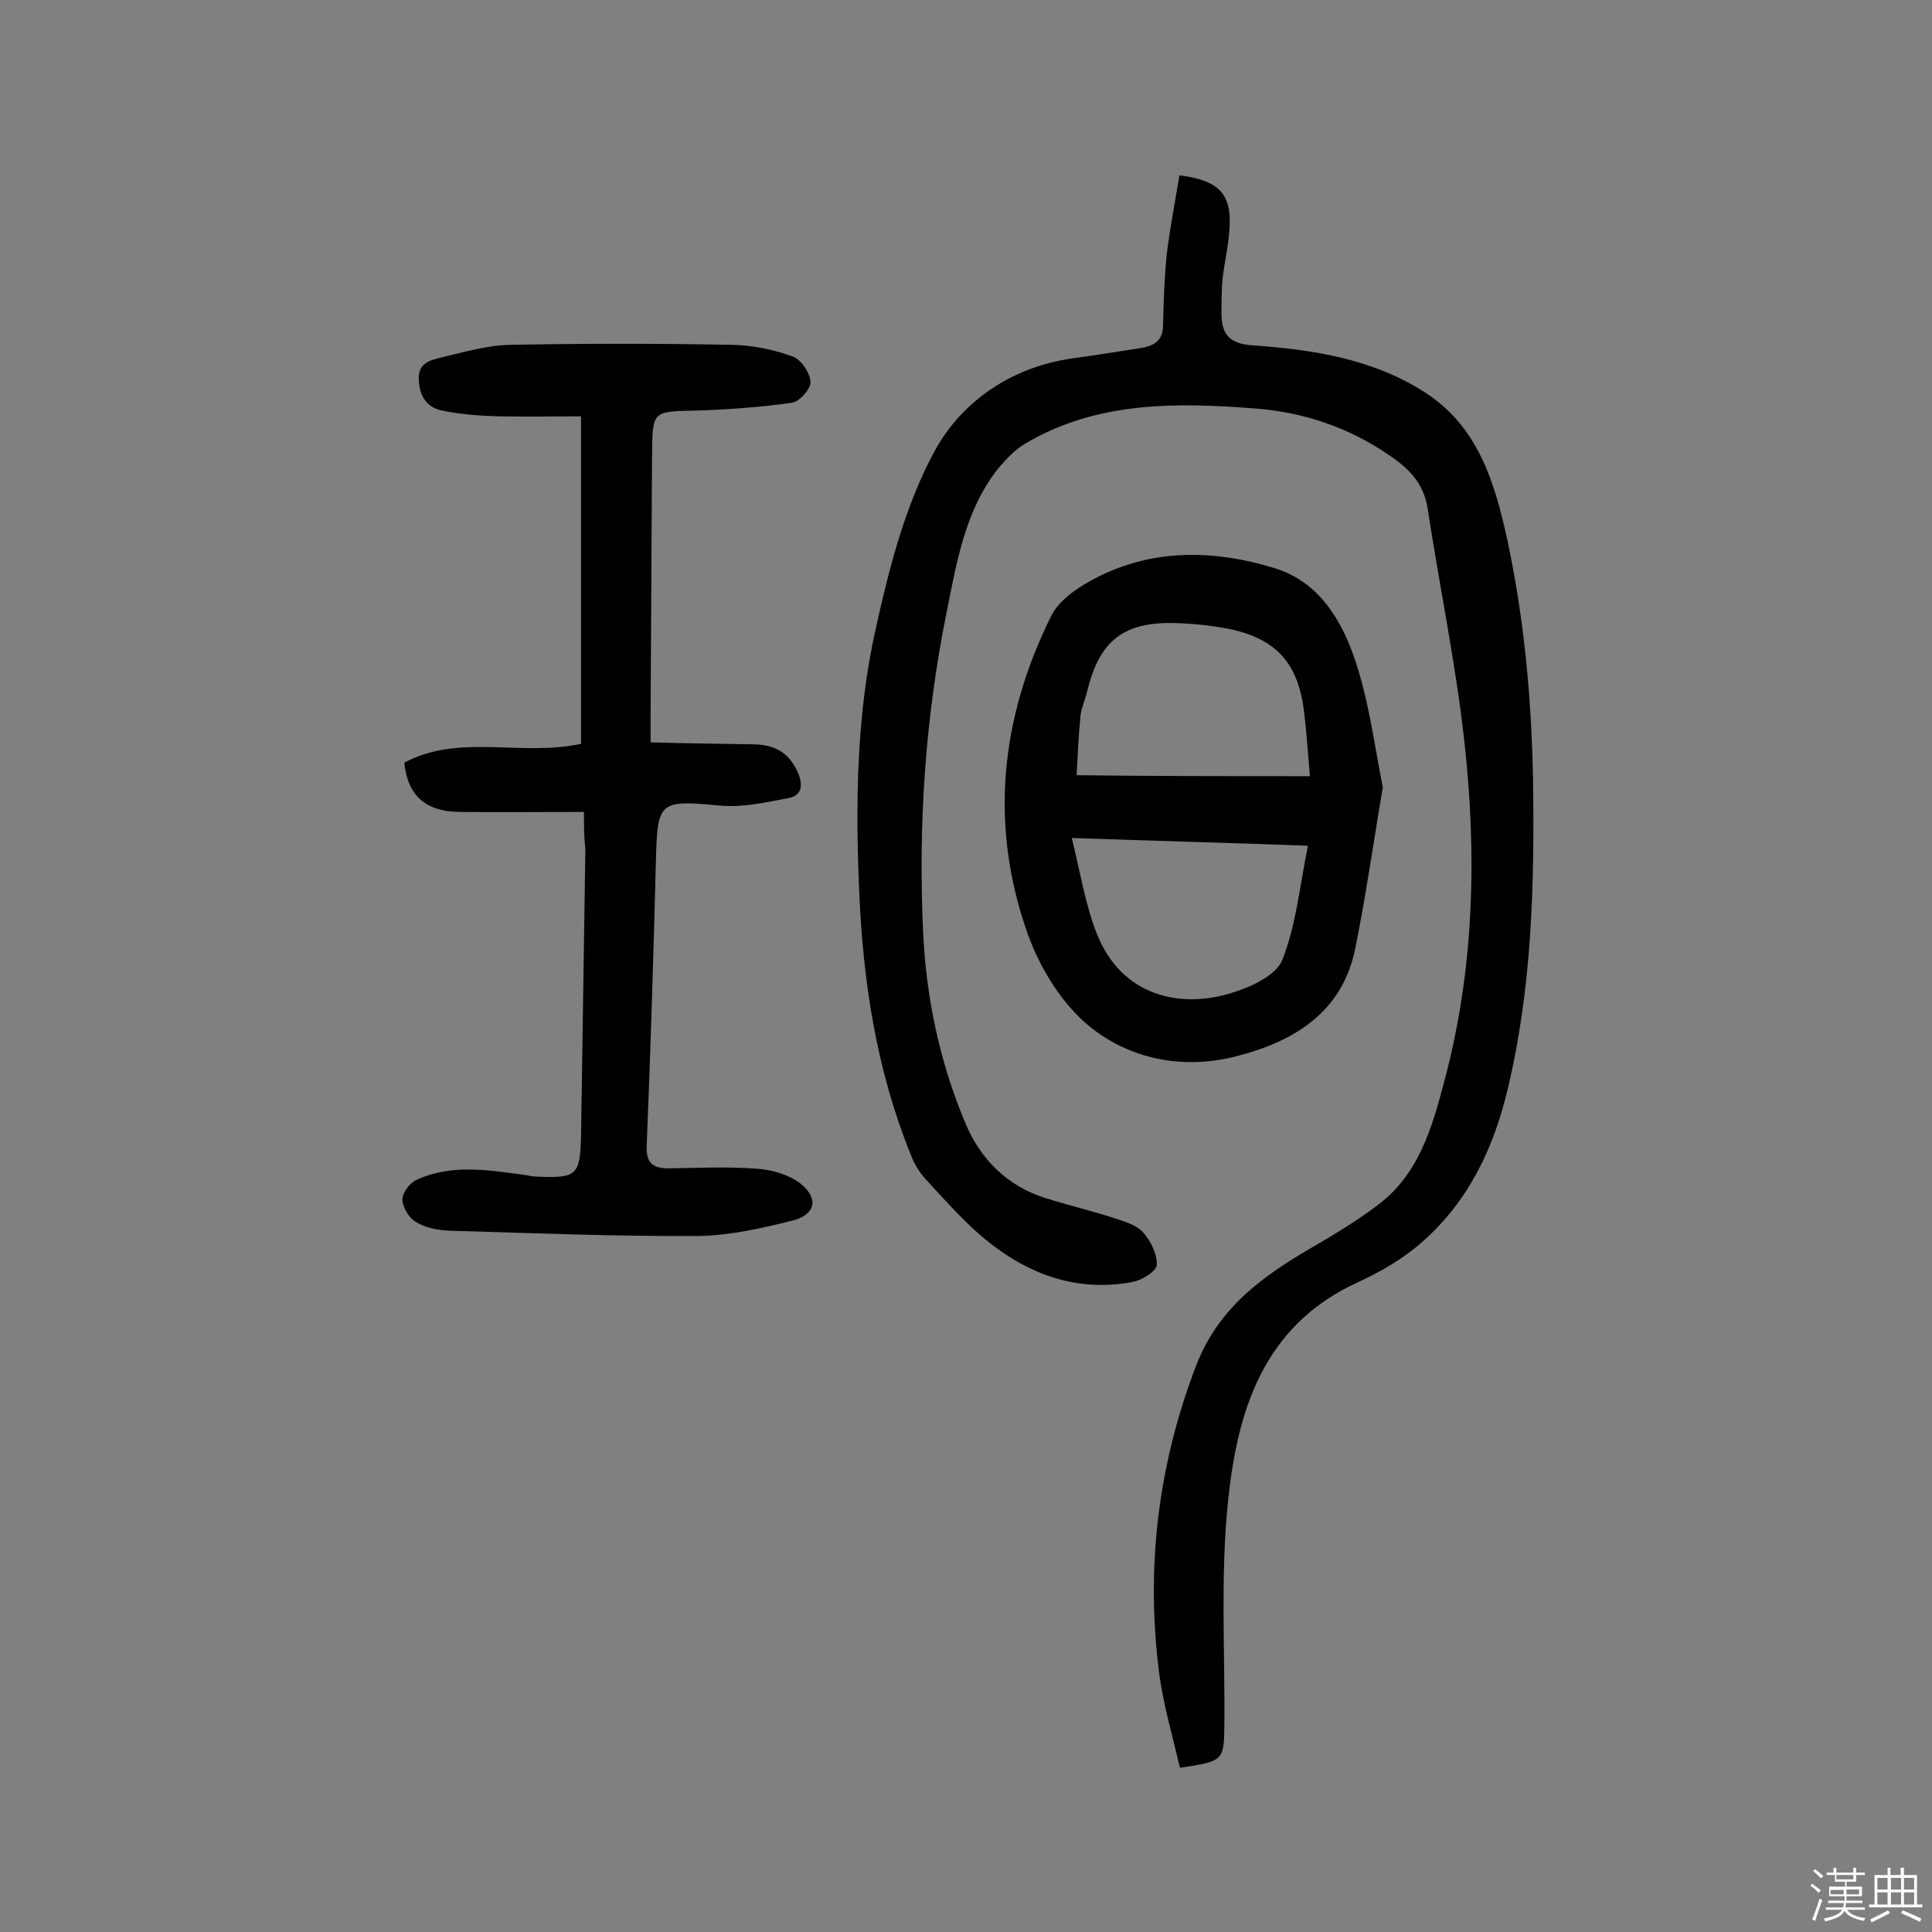
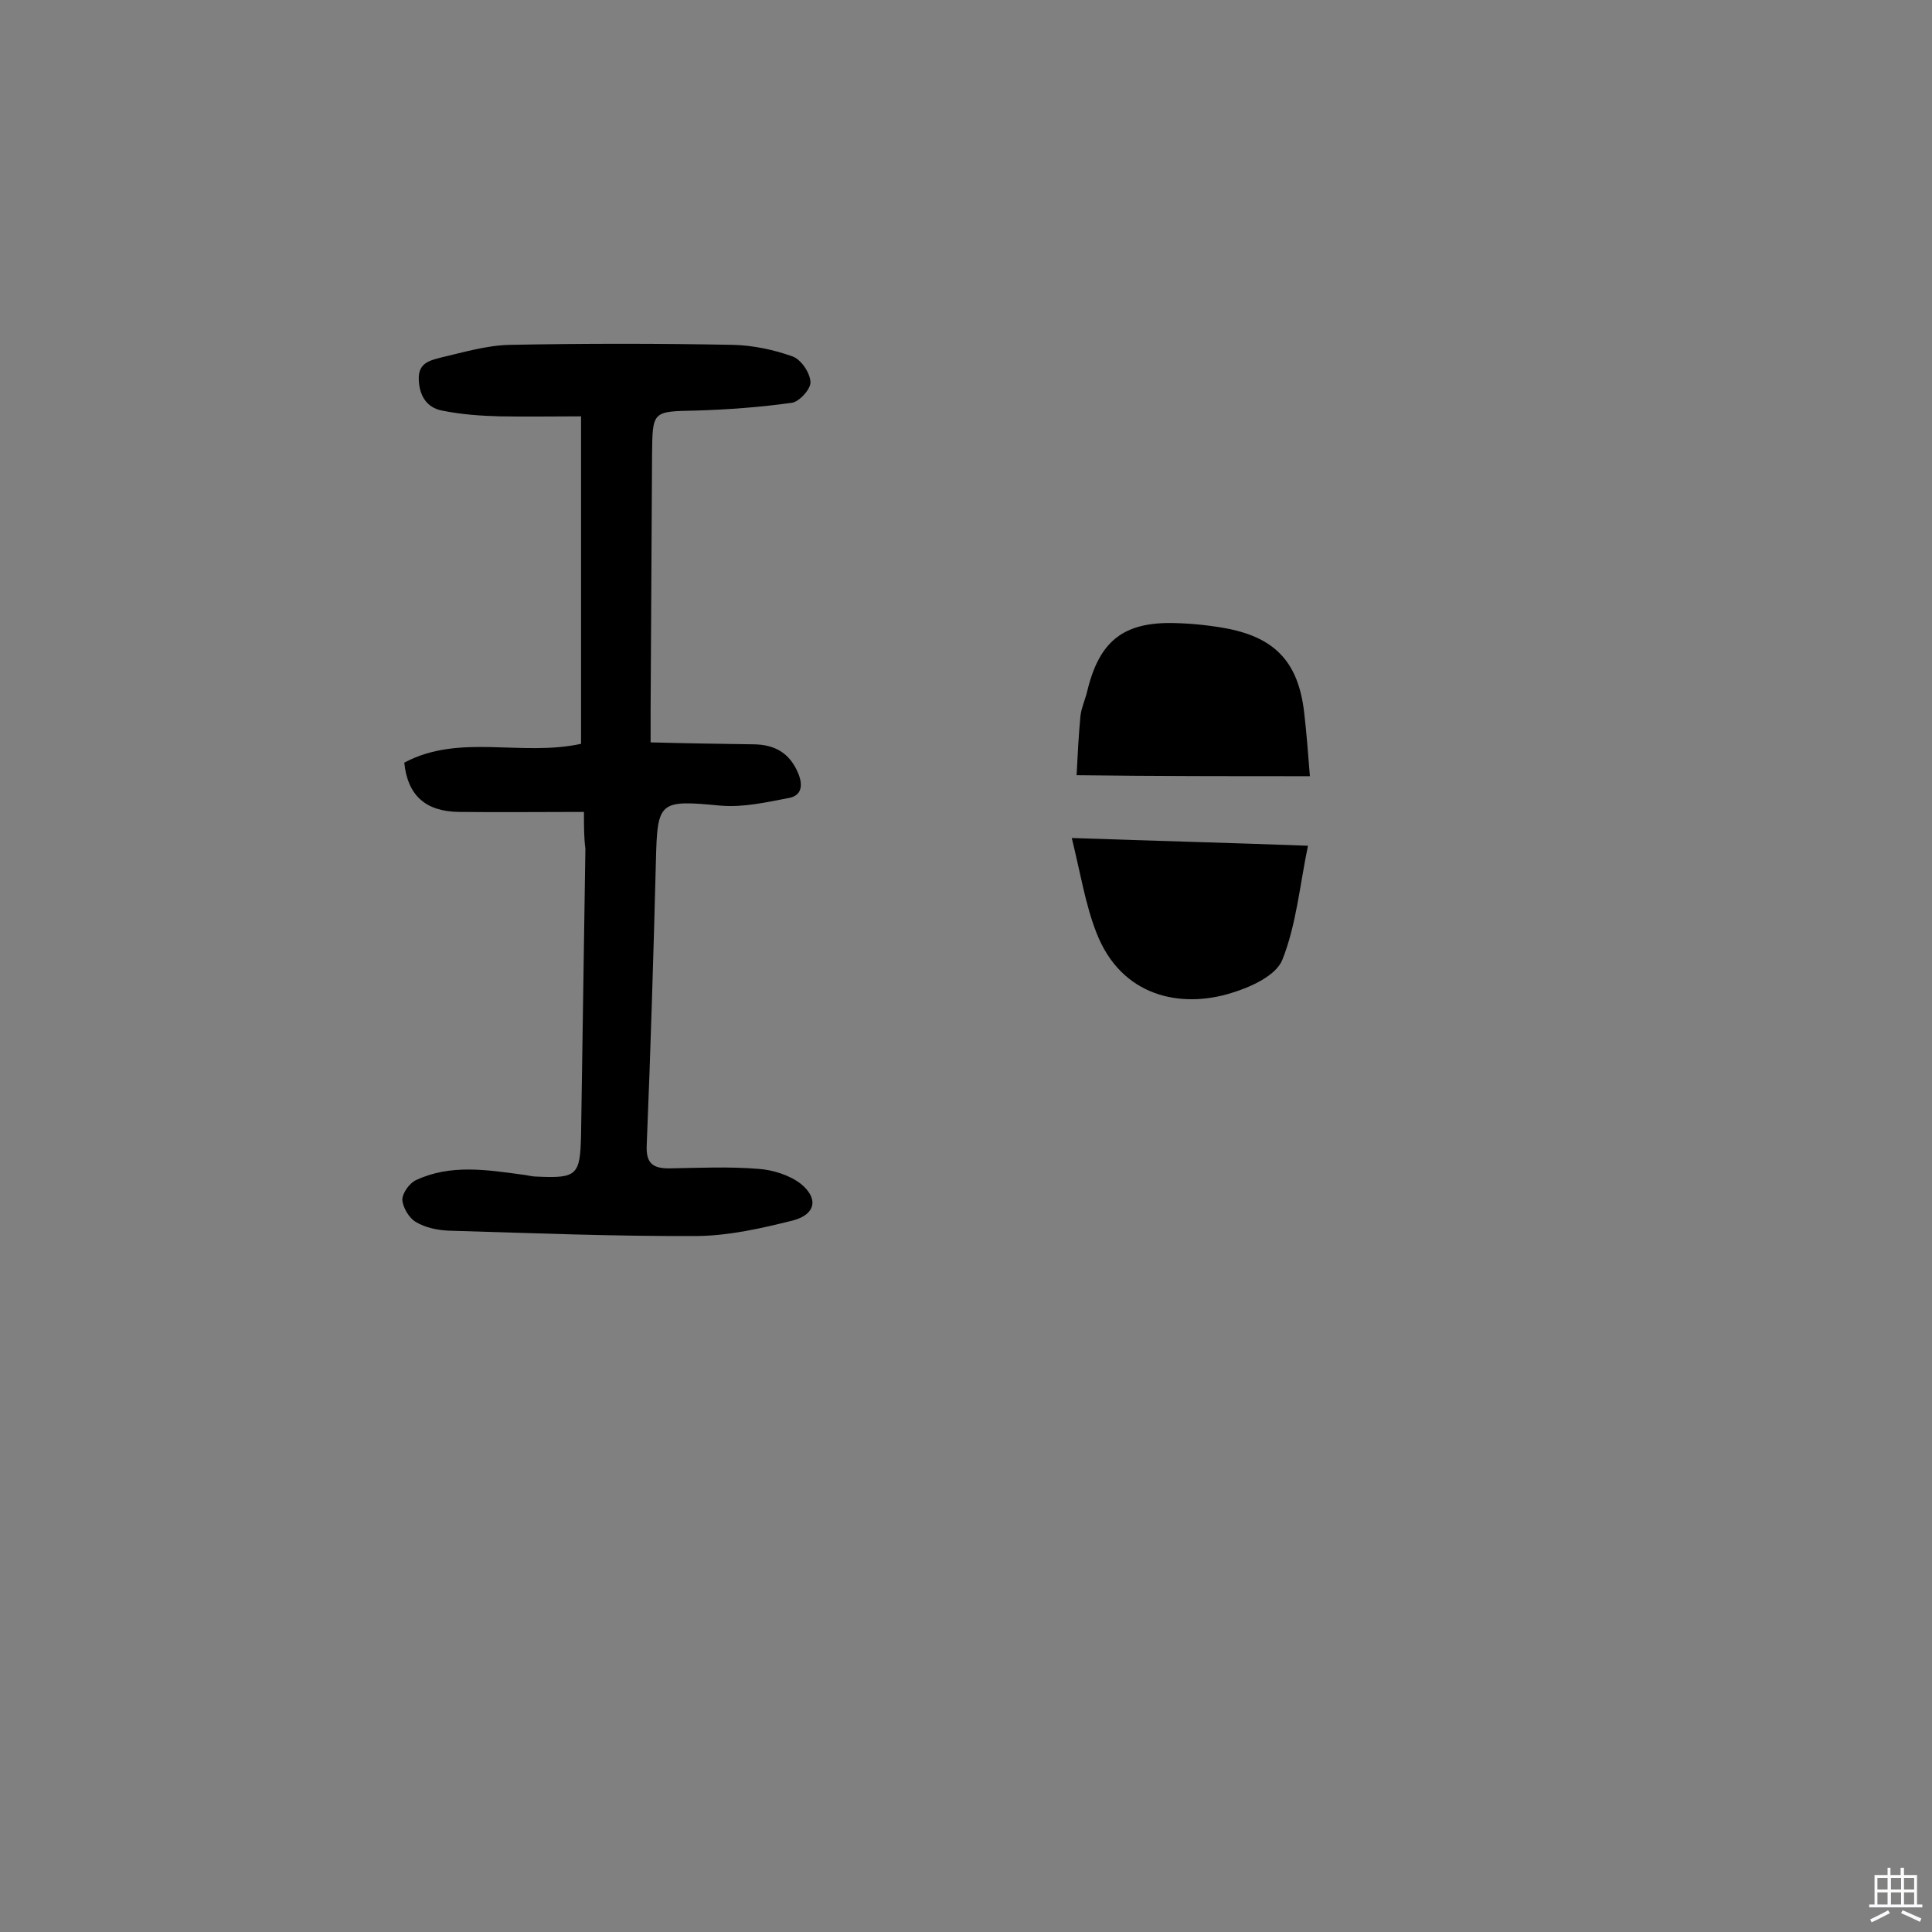
<svg xmlns="http://www.w3.org/2000/svg" enable-background="new 0 0 400 400" viewBox="0 0 400 400">
  <rect x="0" y="0" width="400" height="400" fill="#808080" stroke="none" />
-   <path d="m374.8 390.4.4-.4c.7.5 1.3 1 1.8 1.4l-.5.5c-.5-.6-1.1-1.1-1.7-1.5zm1 7.3-.6-.3c.5-1.4 1.1-2.8 1.5-4.3.2.1.4.2.6.3-.5 1.3-1 2.8-1.5 4.3zm-.4-10.3.4-.4c.4.3 1 .8 1.7 1.4l-.5.5c-.4-.5-1-1-1.6-1.5zm2.5.3h1.7v-1h.6v1h3.5v-1h.6v1h1.8v.5h-1.8v1.4h-2v1h3.2v2h-3.2v.9h3.3v.5h-3.4c0 .3-.1.6-.1.9h4v.5h-3.7c.7.9 1.9 1.5 3.8 1.7-.1.2-.2.4-.3.6-2.1-.4-3.5-1.1-4-2.1-.4 1-1.8 1.7-4 2.2-.1-.2-.2-.4-.3-.6 2.1-.4 3.4-1 3.8-1.8h-3.4v-.5h3.6c.1-.3.1-.6.2-.9h-3.3v-.5h3.4c0-.3 0-.6 0-.9h-3.2v-2h3.3v-1h-2.1v-1.4h-1.7v-.5zm1.1 3.5v1h2.7c0-.3 0-.4 0-.4 0-.1 0-.2 0-.2 0-.1 0-.2 0-.3h-2.7zm1.2-3v.9h3.5v-.9zm4.7 3h-2.6v.6.4h2.6z" fill="#fbfafc" />
  <path d="m393.6 386.7h.6v1.5h2.7v6.1h1.1v.6h-11v-.6h1.1v-6.1h2.7v-1.5h.6v1.5h2.1v-1.5zm-2.7 8.8.4.6c-1.2.6-2.5 1.3-3.8 1.9-.1-.2-.2-.4-.3-.6 1.2-.6 2.5-1.2 3.7-1.9zm-2.2-6.7v2.4h2.1v-2.4zm0 3v2.5h2.1v-2.5zm2.8-3v2.4h2.1v-2.4zm0 3v2.5h2.1v-2.5zm6 6.1c-1.4-.7-2.7-1.3-3.9-1.8l.3-.6c1.5.6 2.7 1.2 3.9 1.7zm-1.2-9.1h-2.1v2.4h2.1zm-2.1 3v2.5h2.1v-2.5z" fill="#fbfafc" />
  <g fill="#010000">
-     <path d="m244.2 36.3c7.9 1 10.6 3.7 10.4 10.1-.1 3.9-1.1 7.7-1.5 11.5-.2 2.4-.2 4.9-.2 7.3.1 4.2 1.8 6 6.5 6.3 12.5.9 24.9 2.8 35.7 9.8 11 7.1 14.4 18.7 17 30.6 3.5 16.4 5 33 5.3 49.7.3 21.4-.2 42.7-5.2 63.7-2.9 12.3-8.1 23.3-17.6 31.7-3.9 3.5-8.7 6.3-13.5 8.5-19.7 9-25 26.8-26.9 45.8-1.5 15-.6 30.2-.7 45.3-.1 8 0 8-9.2 9.4-1.5-6.4-3.4-12.9-4.3-19.5-2.8-21.9-.3-43.1 7.7-63.9 4.9-12.6 14.8-19.1 25.6-25.3 3.9-2.3 7.8-4.7 11.4-7.4 9-6.4 11.8-16.4 14.4-26.3 6.2-23.3 6.7-47.1 4-70.8-1.8-15.9-5.1-31.6-7.5-47.4-.8-5.4-4-8.5-8.2-11.3-8.2-5.6-17.4-8.7-27.2-9.5-16.6-1.3-33.2-1.6-48.2 7.4-2.1 1.3-3.9 3.3-5.5 5.2-6.7 8.6-8.4 19.1-10.5 29.5-4.4 21.7-5.9 43.7-4.9 65.8.6 13.9 3.4 27.3 8.8 40.1 3.1 7.4 8.6 12.9 16.4 15.4 4.8 1.5 9.7 2.7 14.4 4.2 2.1.7 4.6 1.4 6 3 1.6 1.8 2.9 4.5 2.8 6.7-.1 1.3-3 3.1-4.9 3.5-11.6 2.2-21.7-1.5-30.6-8.8-4.5-3.7-8.4-8.2-12.3-12.4-1.4-1.5-2.5-3.4-3.2-5.3-7-17.3-9.8-35.5-10.6-54.1-.8-18.4-.6-36.7 3.4-54.6 2.8-12.6 6.1-25.6 12.2-36.8 5.6-10.3 15.9-17.4 28.5-19.2 4.6-.6 9.3-1.4 13.9-2.1 2.8-.4 4.9-1.4 4.9-4.8.1-5 .3-10.1.8-15 .7-5.4 1.7-10.7 2.6-16z" />
    <path d="m120.9 168.1c-9.1 0-17.5.1-25.9 0-6.9-.1-10.6-3.4-11.3-10.2 11.4-6.1 24.2-1.2 36.6-3.9 0-22.3 0-44.4 0-67.8-5.3 0-11.1.1-16.8 0-4-.1-8.1-.4-12-1.2-3.1-.6-4.7-3-4.8-6.5s2.5-3.9 4.7-4.5c4.7-1.1 9.4-2.5 14.1-2.6 15.4-.3 30.9-.3 46.3 0 4.1.1 8.4 1 12.3 2.4 1.7.6 3.6 3.3 3.7 5.3.1 1.4-2.3 4.1-3.9 4.3-6.5.9-13.1 1.4-19.7 1.6-9.2.2-9.1 0-9.2 9.3-.1 17.7-.2 35.4-.3 53.1v6.3c7.3.2 14.2.3 21.1.4 4.5 0 7.7 1.7 9.5 6.1 1 2.5.6 4.5-1.9 5-4.7.9-9.5 2-14.2 1.6-12.7-1.2-13.1-1-13.4 11.4-.5 19.6-1.1 39.2-1.9 58.8-.2 3.8 1.2 4.9 4.6 4.9 6.2-.1 12.4-.4 18.5.1 3 .2 6.5 1.3 8.8 3.1 3.8 3.1 3 6.4-1.7 7.6-6.4 1.6-13 3.1-19.5 3.2-17.2.1-34.4-.6-51.6-1.1-2.4-.1-4.9-.6-6.9-1.8-1.4-.8-2.7-3-2.8-4.6 0-1.4 1.5-3.5 2.9-4.1 7.1-3.3 14.6-2.1 22-1.1 1 .1 1.9.4 2.9.4 8.4.4 9-.3 9.2-8.5.3-19.8.6-39.6.9-59.4-.3-2.3-.3-4.5-.3-7.6z" />
-     <path d="m286.3 163c-2 11.7-3.5 22.5-5.7 33.3-2.6 13.1-12.4 19.2-24.3 22.3-10.8 2.9-21.7.9-30.1-5.6-6-4.6-10.8-12.3-13.4-19.6-8-22.4-5.7-44.6 4.8-65.8 1.5-3.1 5-5.6 8.1-7.3 12.2-6.8 25.3-6.6 38.1-2.7 9.3 2.8 14.1 10.9 16.9 19.5 2.8 8.5 3.9 17.5 5.6 25.9zm-15.1-2.3c-.4-4.9-.7-9.1-1.2-13.3-1.2-10.1-5.8-15.2-15.6-17.2-3.6-.7-7.4-1.1-11.1-1.2-10.7-.3-15.7 3.7-18.2 14.1-.4 1.7-1.2 3.4-1.4 5.1-.4 4.2-.6 8.3-.8 12.3 16.6.2 31.9.2 48.3.2zm-49.3 12.8c1.8 7.3 2.8 13.7 5.1 19.6 5.2 13.4 17.6 15.7 27.9 12.5 4-1.2 9.3-3.6 10.6-6.9 2.9-7.3 3.6-15.4 5.3-23.6-16.2-.6-31.5-1-48.9-1.6z" />
+     <path d="m286.3 163zm-15.1-2.3c-.4-4.9-.7-9.1-1.2-13.3-1.2-10.1-5.8-15.2-15.6-17.2-3.6-.7-7.4-1.1-11.1-1.2-10.7-.3-15.7 3.7-18.2 14.1-.4 1.7-1.2 3.4-1.4 5.1-.4 4.2-.6 8.3-.8 12.3 16.6.2 31.9.2 48.3.2zm-49.3 12.8c1.8 7.3 2.8 13.7 5.1 19.6 5.2 13.4 17.6 15.7 27.9 12.5 4-1.2 9.3-3.6 10.6-6.9 2.9-7.3 3.6-15.4 5.3-23.6-16.2-.6-31.5-1-48.9-1.6z" />
  </g>
</svg>